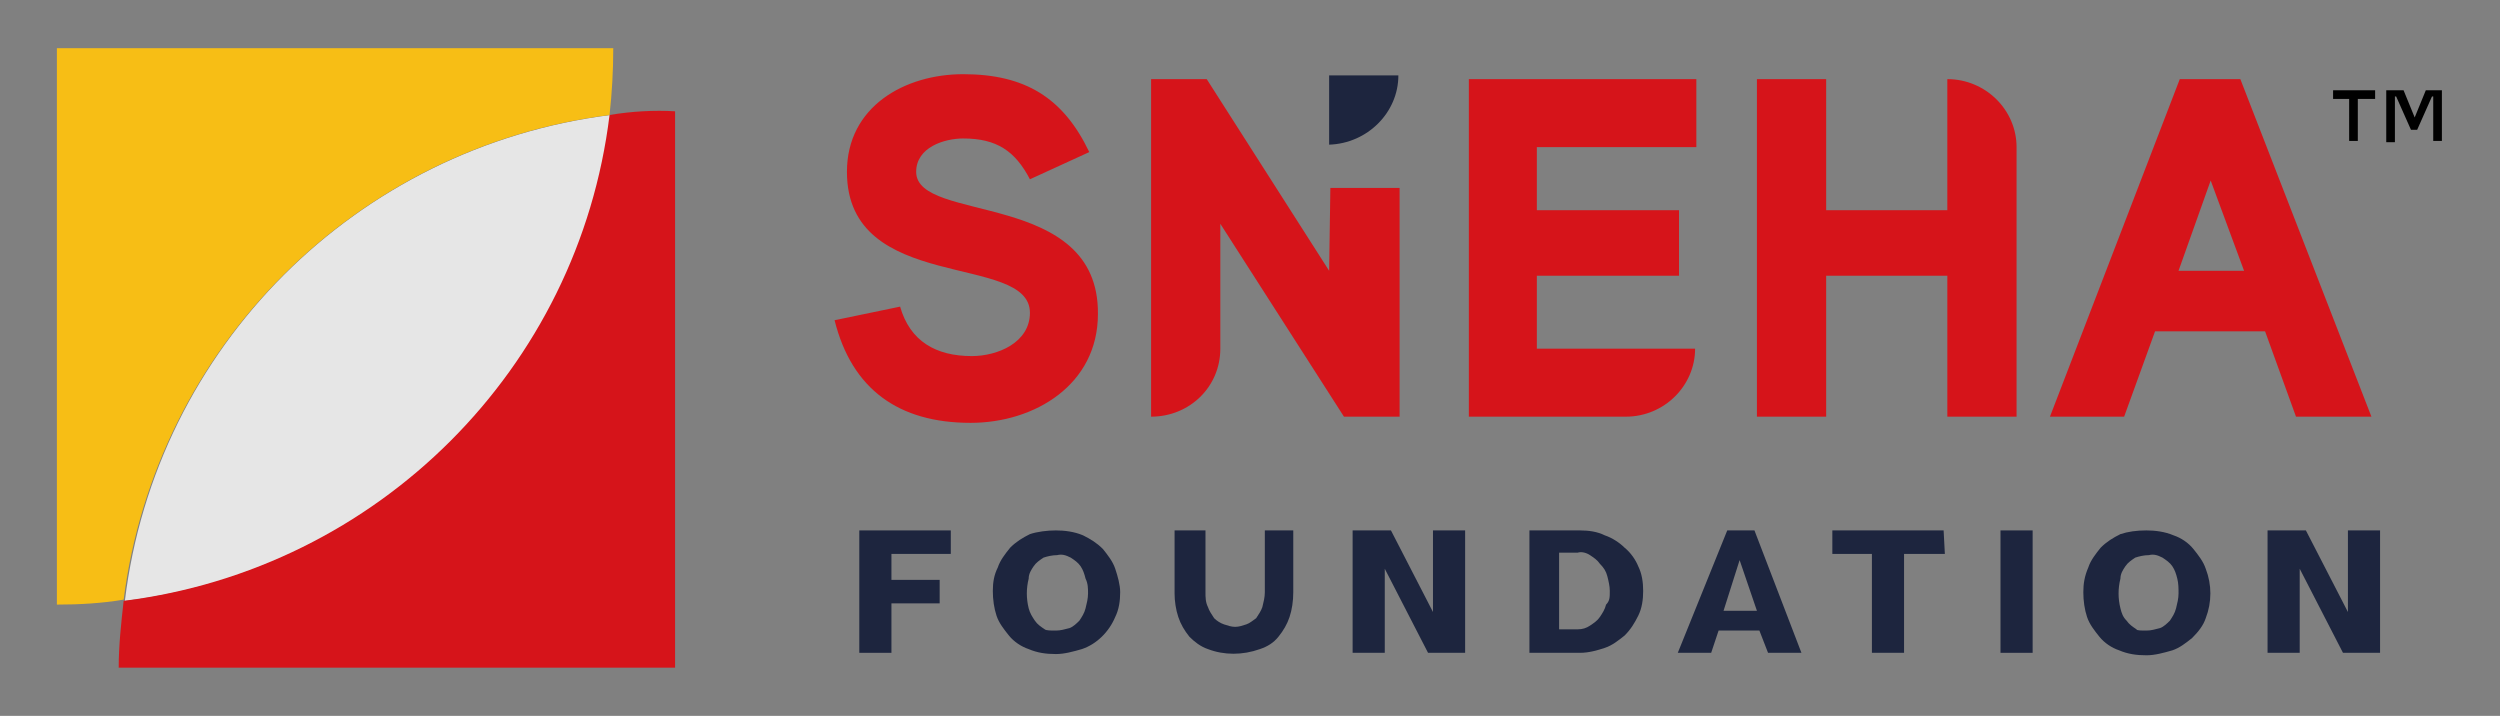
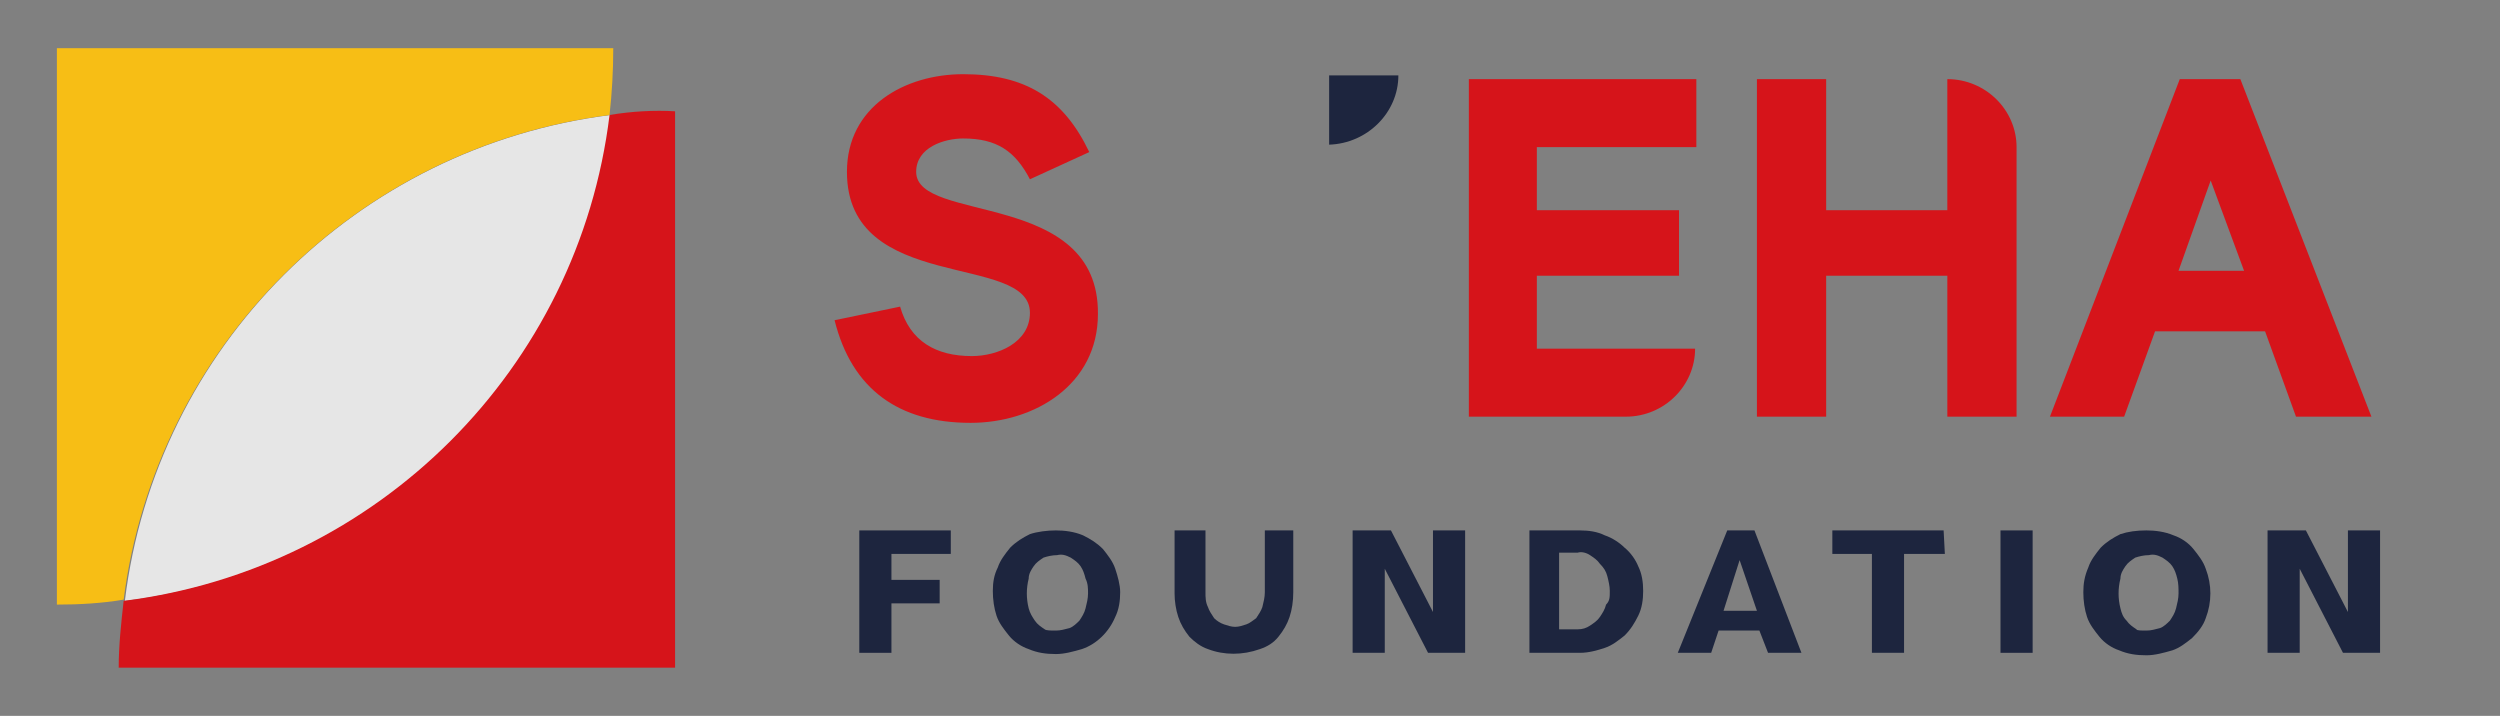
<svg xmlns="http://www.w3.org/2000/svg" version="1.1" id="Layer_1" x="0px" y="0px" viewBox="0 0 202.2 57.9" style="enable-background:new 0 0 202.2 57.9;" xml:space="preserve">
  <rect x="0" y="0" width="202.2" height="57.9" fill="#808080" stroke="none" />
  <style type="text/css">
	.st0{fill:#1D253E;}
	.st1{opacity:0.8;fill:#FFFFFF;enable-background:new    ;}
	.st2{fill:#D6141A;}
	.st3{fill:#F7BE15;}
</style>
  <g id="Layer_2_00000090282887993841616080000001526013459016959121_">
    <g id="Layer_1-2">
      <path class="st0" d="M72.1,46.9H76v1.9h-3.9v4h-2.6v-9.9h7.4v1.9h-4.8V46.9z" />
      <path class="st0" d="M85.4,42.9c0.7,0,1.5,0.1,2.2,0.4c0.6,0.3,1.1,0.6,1.6,1.1c0.4,0.5,0.8,1,1,1.6c0.2,0.6,0.4,1.3,0.4,1.9    c0,0.7-0.1,1.4-0.4,2c-0.5,1.2-1.5,2.2-2.7,2.6c-0.7,0.2-1.4,0.4-2.1,0.4c-0.8,0-1.5-0.1-2.2-0.4c-0.6-0.2-1.2-0.6-1.6-1.1    c-0.4-0.5-0.8-1-1-1.6c-0.2-0.6-0.3-1.3-0.3-2c0-0.7,0.1-1.3,0.4-1.9c0.2-0.6,0.6-1.1,1-1.6c0.5-0.5,1-0.8,1.6-1.1    C83.9,43,84.7,42.9,85.4,42.9z M85.4,51c0.4,0,0.7-0.1,1.1-0.2c0.3-0.1,0.6-0.4,0.8-0.6c0.2-0.3,0.4-0.6,0.5-1    c0.1-0.4,0.2-0.8,0.2-1.2c0-0.4,0-0.8-0.2-1.2c-0.1-0.4-0.2-0.7-0.4-1c-0.2-0.3-0.5-0.5-0.8-0.7c-0.4-0.2-0.7-0.3-1.1-0.2    c-0.4,0-0.8,0.1-1.1,0.2c-0.3,0.2-0.6,0.4-0.8,0.7c-0.2,0.3-0.4,0.6-0.4,1c-0.2,0.8-0.2,1.6,0,2.4c0.1,0.4,0.3,0.7,0.5,1    c0.2,0.3,0.5,0.5,0.8,0.7C84.6,51,85,51,85.4,51L85.4,51z" />
      <path class="st0" d="M104.6,42.9v5c0,0.7-0.1,1.4-0.3,2c-0.2,0.6-0.5,1.1-0.9,1.6c-0.4,0.5-0.9,0.8-1.5,1c-1.4,0.5-2.9,0.5-4.2,0    c-0.6-0.2-1.1-0.6-1.5-1c-0.4-0.5-0.7-1-0.9-1.6c-0.2-0.6-0.3-1.3-0.3-1.9v-5.1h2.5v5c0,0.4,0,0.8,0.2,1.2    c0.1,0.3,0.3,0.6,0.5,0.9c0.2,0.2,0.5,0.4,0.8,0.5c0.3,0.1,0.6,0.2,0.9,0.2c0.3,0,0.6-0.1,0.9-0.2c0.3-0.1,0.5-0.3,0.8-0.5    c0.2-0.3,0.4-0.6,0.5-0.9c0.1-0.4,0.2-0.8,0.2-1.2v-5H104.6z" />
      <path class="st0" d="M118.5,42.9v9.9h-3L112,46v6.8h-2.6v-9.9h3.1l3.4,6.6v-6.6H118.5z" />
      <path class="st0" d="M123.7,52.8v-9.9h4.1c0.7,0,1.4,0.1,2,0.4c0.6,0.2,1.2,0.6,1.6,1c0.5,0.4,0.9,1,1.1,1.5    c0.3,0.6,0.4,1.3,0.4,2c0,0.7-0.1,1.4-0.4,2c-0.3,0.6-0.6,1.1-1.1,1.6c-0.5,0.4-1,0.8-1.6,1c-0.6,0.2-1.3,0.4-2,0.4L123.7,52.8z     M130.2,47.8c0-0.4-0.1-0.8-0.2-1.2c-0.1-0.4-0.3-0.7-0.6-1c-0.2-0.3-0.5-0.5-0.8-0.7c-0.3-0.2-0.7-0.3-1-0.2h-1.5v6.2h1.5    c0.4,0,0.7-0.1,1-0.3c0.3-0.2,0.6-0.4,0.8-0.7c0.2-0.3,0.4-0.6,0.5-1C130.2,48.6,130.2,48.3,130.2,47.8L130.2,47.8z" />
      <path class="st0" d="M139.7,42.9h2.2l3.8,9.9H143l-0.7-1.8H139l-0.6,1.8h-2.7L139.7,42.9z M139.4,49.4h2.7l-1.4-4.1L139.4,49.4z" />
      <path class="st0" d="M157.3,44.8H154v8h-2.6v-8h-3.2v-1.9h9L157.3,44.8z" />
      <path class="st0" d="M161.8,52.8v-9.9h2.6v9.9L161.8,52.8z" />
      <path class="st0" d="M173.6,42.9c0.7,0,1.5,0.1,2.2,0.4c0.6,0.2,1.2,0.6,1.6,1.1c0.4,0.5,0.8,1,1,1.6c0.5,1.3,0.5,2.7,0,4    c-0.2,0.6-0.6,1.1-1.1,1.6c-0.5,0.4-1,0.8-1.6,1c-0.7,0.2-1.4,0.4-2.1,0.4c-0.8,0-1.5-0.1-2.2-0.4c-0.6-0.2-1.2-0.6-1.6-1.1    c-0.4-0.5-0.8-1-1-1.6c-0.2-0.6-0.3-1.3-0.3-2c0-0.7,0.1-1.3,0.4-2c0.2-0.6,0.6-1.1,1-1.6c0.5-0.5,1-0.8,1.6-1.1    C172.1,43,172.8,42.9,173.6,42.9z M173.6,51c0.4,0,0.7-0.1,1.1-0.2c0.3-0.1,0.6-0.4,0.8-0.6c0.2-0.3,0.4-0.6,0.5-1    c0.1-0.4,0.2-0.8,0.2-1.2c0-0.4,0-0.8-0.1-1.2c-0.1-0.4-0.2-0.7-0.4-1c-0.2-0.3-0.5-0.5-0.8-0.7c-0.4-0.2-0.7-0.3-1.1-0.2    c-0.4,0-0.8,0.1-1.1,0.2c-0.3,0.2-0.6,0.4-0.8,0.7c-0.2,0.3-0.4,0.6-0.4,1c-0.2,0.8-0.2,1.6,0,2.4c0.1,0.4,0.2,0.7,0.5,1    c0.2,0.3,0.5,0.5,0.8,0.7C172.8,51,173.2,51,173.6,51L173.6,51z" />
      <path class="st0" d="M192.5,42.9v9.9h-3L186,46v6.8h-2.6v-9.9h3.1l3.4,6.6v-6.6H192.5z" />
      <path class="st1" d="M10.1,48.6c20.5-2.5,36.7-18.7,39.3-39.3C28.8,11.9,12.6,28.1,10.1,48.6z" />
      <path class="st2" d="M49.3,9.3c-2.5,20.5-18.7,36.7-39.3,39.3c-0.2,1.8-0.4,3.6-0.4,5.4h45v-45C52.9,8.9,51.1,9,49.3,9.3z" />
      <path class="st3" d="M49.3,9.3c0.2-1.8,0.3-3.6,0.3-5.4h-45v45l0,0c1.8,0,3.6-0.1,5.4-0.4C12.6,28.1,28.8,11.9,49.3,9.3z" />
      <path class="st0" d="M113.1,6.1h-5.6v5.6C110.6,11.6,113.1,9.1,113.1,6.1z" />
      <path class="st2" d="M74.1,13.9c0-2,2.3-2.7,3.8-2.7c2.7,0,4.2,1,5.4,3.3l4.8-2.2C86,7.9,82.9,6,77.9,6c-4.7,0-9.4,2.6-9.4,7.9    c0,9.9,14.8,6.5,14.8,11.4c0,2.4-2.6,3.5-4.7,3.5c-2.9,0-5-1.2-5.8-4l-5.3,1.1c1.4,5.6,5.2,8.3,11,8.3c5.2,0,10.3-3.1,10.3-8.8    C88.9,15.3,74.1,18.1,74.1,13.9z" />
      <path class="st2" d="M118.7,33.7h12.8c3.1,0,5.6-2.5,5.6-5.5c0,0,0,0,0,0h-12.8v-5.9h11.5V17h-11.5v-5.1h12.9V6.4h-18.4V33.7z" />
      <path class="st2" d="M181.2,6.4h-4.9l-10.5,27.3h6l2.5-6.9h8.9l2.5,6.9h6.1L181.2,6.4z M176.2,21.9l2.6-7.3l2.7,7.3H176.2z" />
-       <path class="st2" d="M107.5,21.9L97.6,6.4h-4.5v21.8l0,0v5.5c3.1,0,5.6-2.4,5.6-5.5c0,0,0,0,0,0l0,0V18.1l10,15.6h4.5V15.2h-5.6    L107.5,21.9z" />
      <path class="st2" d="M157.5,6.4V17h-9.8V6.4h-5.6v27.3h5.6V22.3h9.8v11.4h5.6V11.9C163.1,8.9,160.6,6.4,157.5,6.4z" />
    </g>
  </g>
  <g>
-     <path d="M192,8h-1.3v3.4h-0.7V8h-1.3V7.3h3.4V8z M197.5,11.4h-0.7V7.8h-0.1l-1.2,2.7H195l-1.2-2.7h-0.1v3.7h-0.7V7.3h1.4l0.9,2.2   l0.9-2.2h1.3V11.4z" />
-   </g>
+     </g>
</svg>